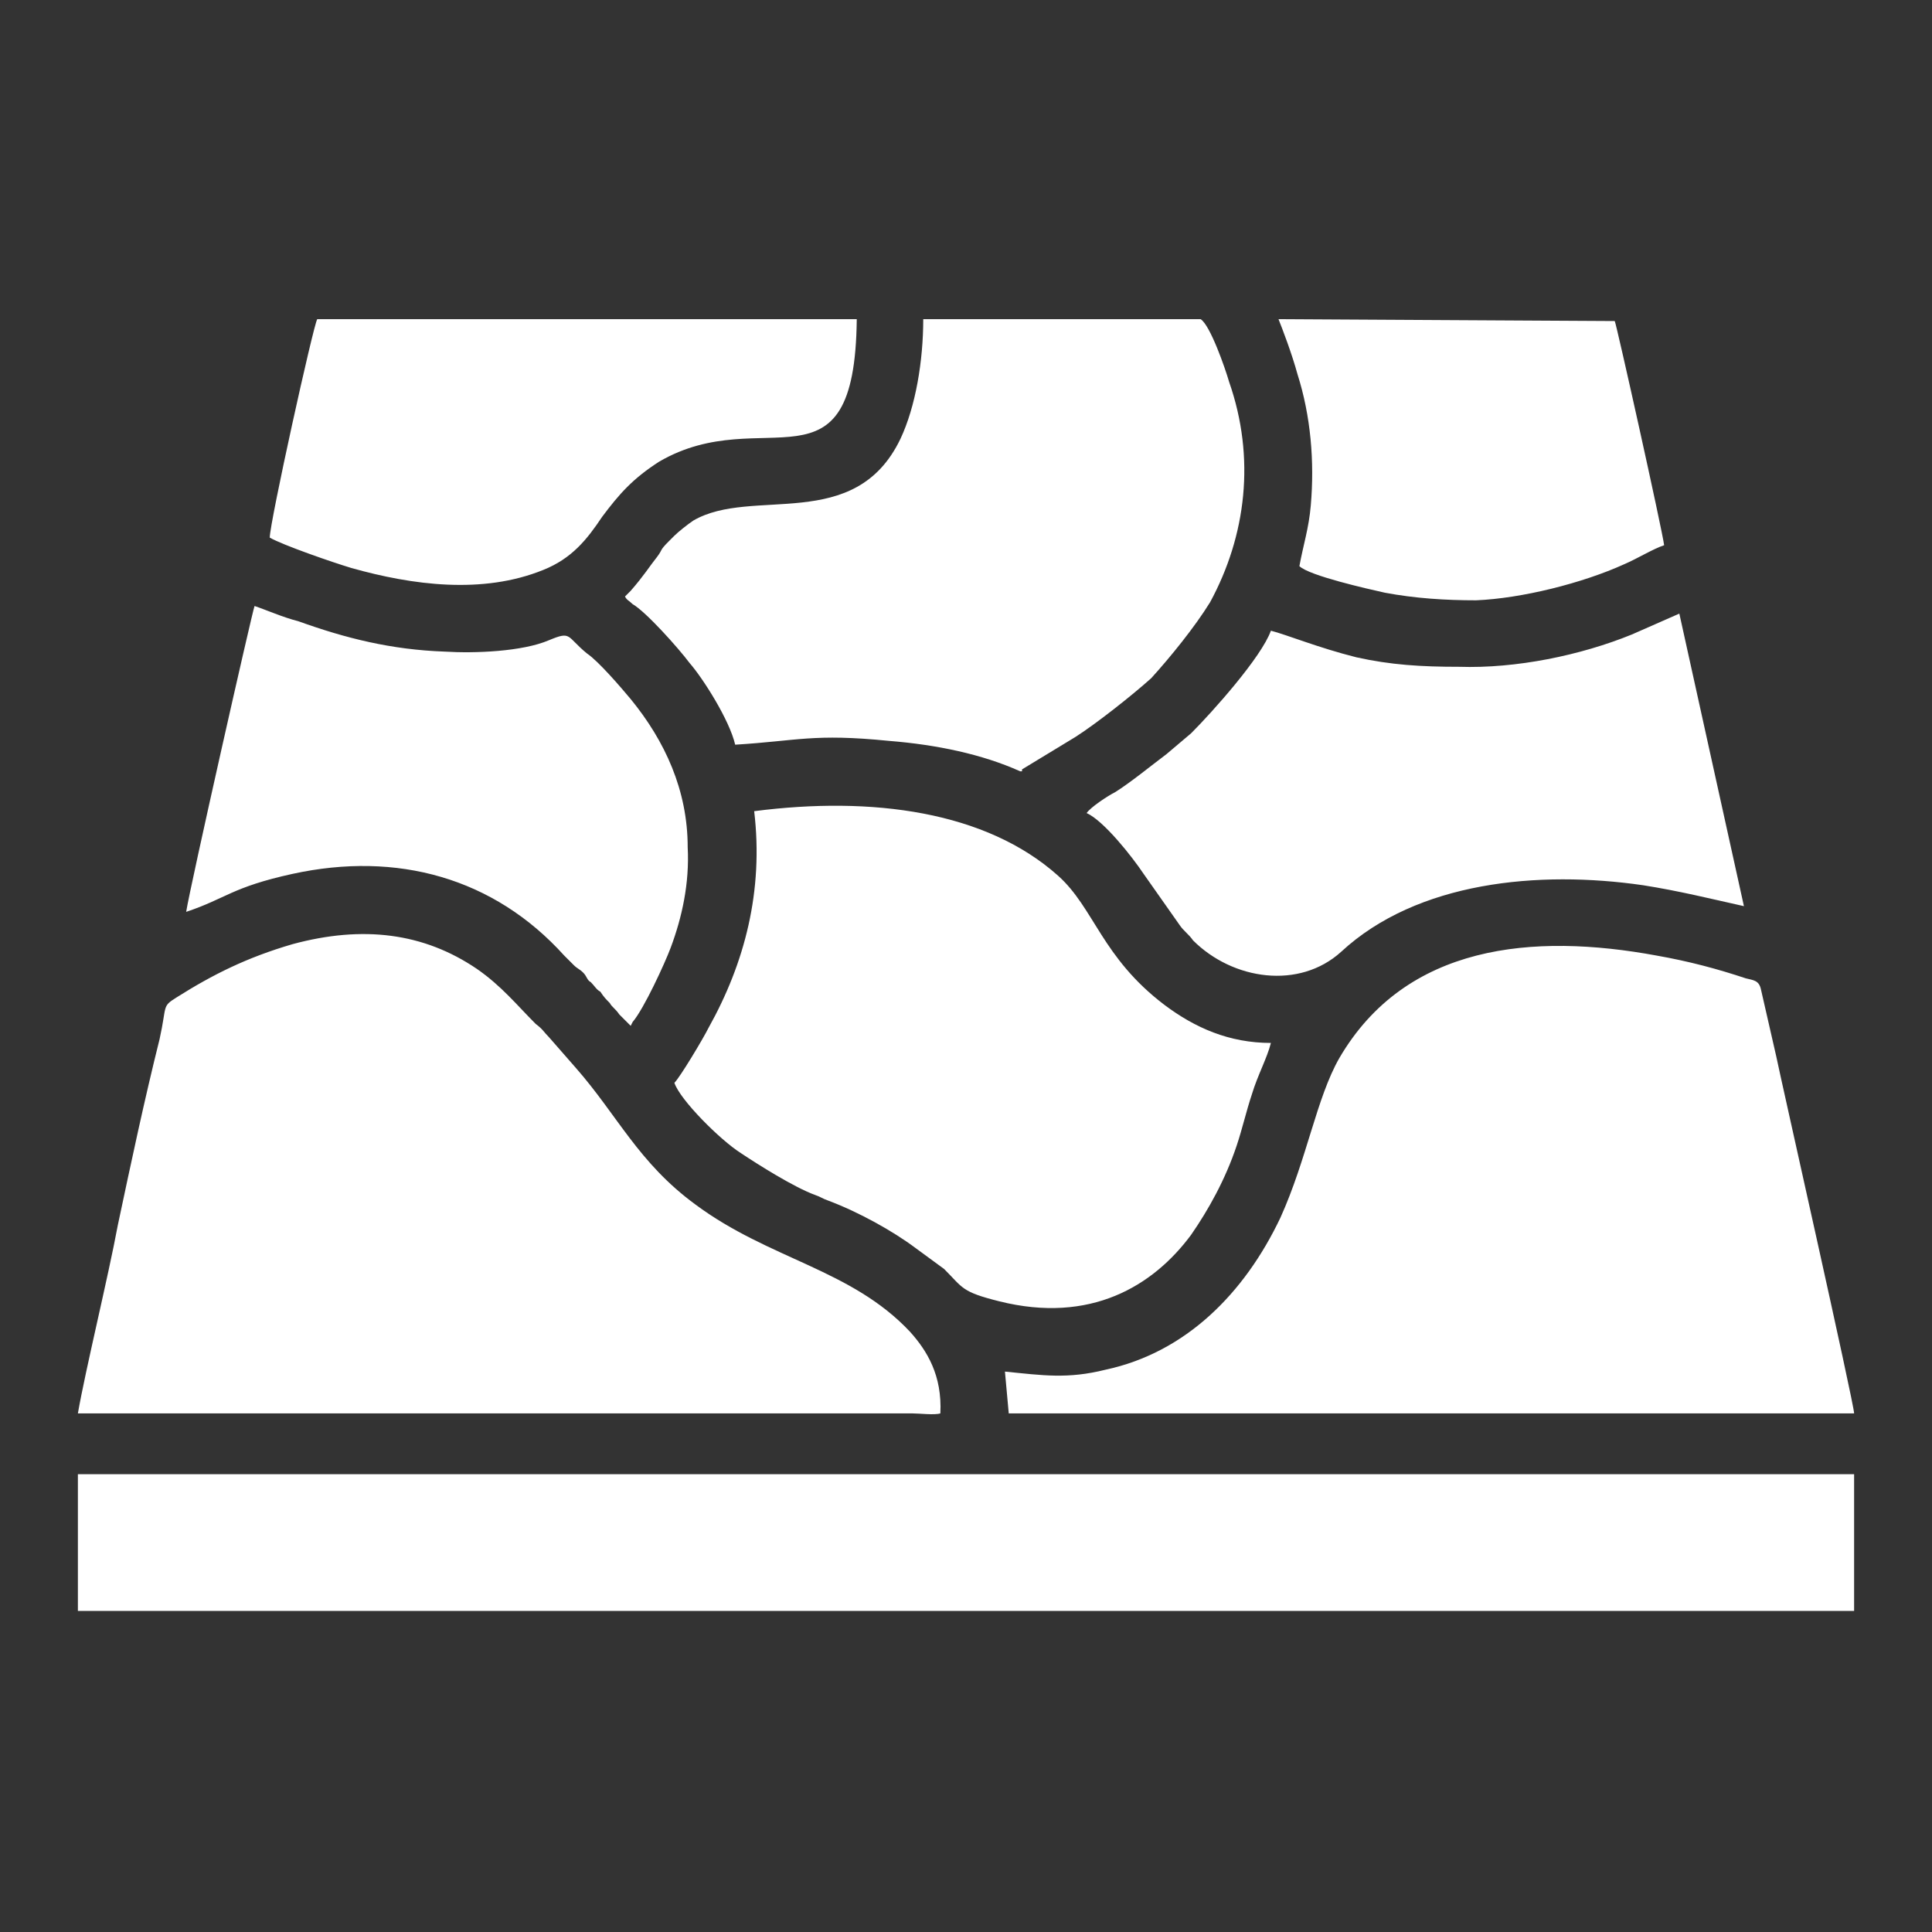
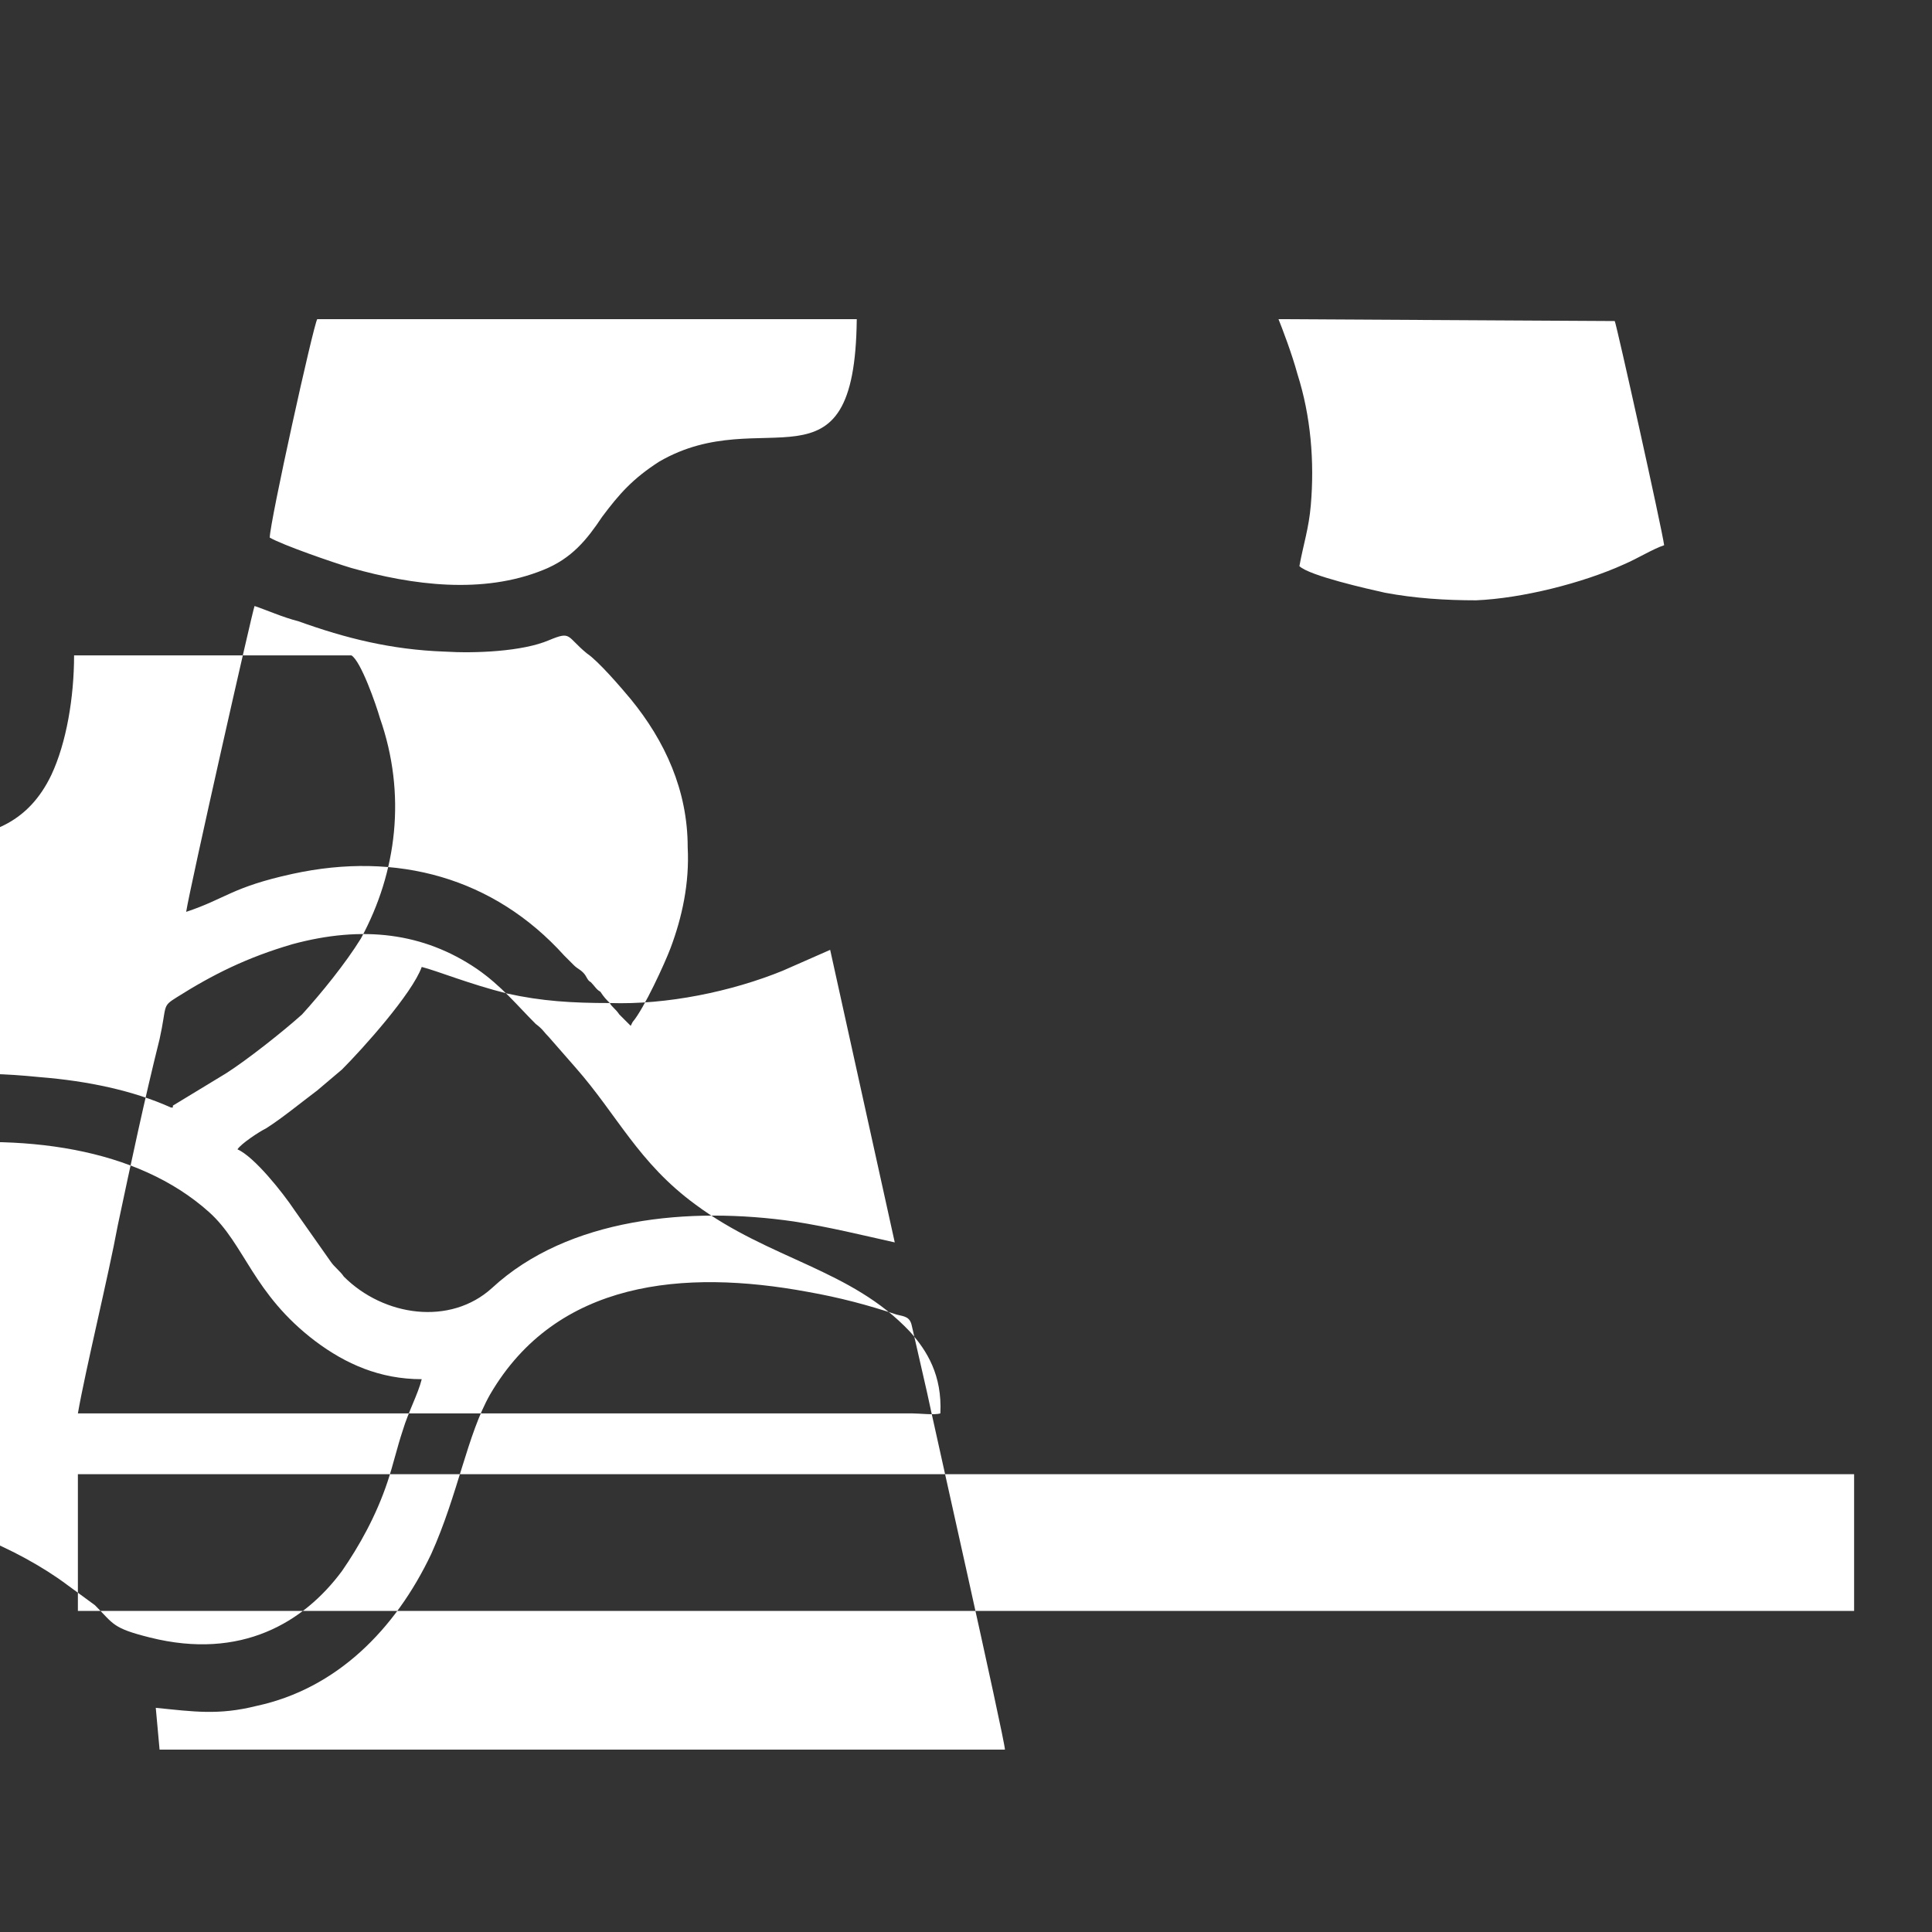
<svg xmlns="http://www.w3.org/2000/svg" xml:space="preserve" width="150px" height="150px" version="1.1" style="shape-rendering:geometricPrecision; text-rendering:geometricPrecision; image-rendering:optimizeQuality; fill-rule:evenodd; clip-rule:evenodd" viewBox="0 0 10.17 10.17">
  <rect x="0" y="0" width="10.17" height="10.17" fill="#333333" stroke="none" />
  <defs>
    <style type="text/css">
   
    .fil0 {fill:none}
    .fil1 {fill:white}
   
  </style>
  </defs>
  <g id="Camada_x0020_1">
-     <rect class="fil0" width="10.17" height="10.17" />
-     <path class="fil1" d="M0.41 7.44l4.39 0c0.04,0 0.12,0.01 0.15,0 0.01,-0.2 -0.07,-0.33 -0.16,-0.43 -0.31,-0.33 -0.74,-0.38 -1.13,-0.67 -0.3,-0.22 -0.41,-0.47 -0.63,-0.72l-0.14 -0.16c-0.03,-0.03 -0.03,-0.04 -0.07,-0.07 -0.1,-0.1 -0.18,-0.2 -0.31,-0.29 -0.28,-0.19 -0.6,-0.23 -0.97,-0.13 -0.24,0.07 -0.42,0.16 -0.61,0.28 -0.08,0.05 -0.05,0.04 -0.09,0.22 -0.08,0.32 -0.15,0.65 -0.22,0.98 -0.05,0.27 -0.17,0.76 -0.21,0.99zm0 0.32l9.35 0 0 0.72 -9.35 0 0 -0.72zm6.43 -4.78c0.05,0.05 0.36,0.12 0.45,0.14 0.16,0.03 0.32,0.04 0.48,0.04 0.24,-0.01 0.56,-0.09 0.78,-0.19 0.07,-0.03 0.15,-0.08 0.21,-0.1 -0.01,-0.08 -0.25,-1.16 -0.26,-1.18l-1.77 -0.01c0.02,0.05 0.07,0.18 0.1,0.29 0.07,0.22 0.09,0.46 0.07,0.69 -0.01,0.12 -0.04,0.21 -0.06,0.32zm-5.42 -0.15c0.07,0.04 0.33,0.13 0.43,0.16 0.32,0.09 0.69,0.14 1.01,0.01 0.15,-0.06 0.23,-0.16 0.31,-0.28 0.09,-0.12 0.16,-0.2 0.3,-0.29 0.55,-0.32 1.03,0.21 1.04,-0.75l-2.84 0c-0.02,0.03 -0.25,1.07 -0.25,1.15zm1.79 2.45c0.01,0.02 0.03,0.03 0.05,0.06l0.06 0.06 0.01 -0.02c0.06,-0.07 0.17,-0.31 0.2,-0.39 0.06,-0.16 0.1,-0.34 0.09,-0.53 0,-0.3 -0.12,-0.56 -0.3,-0.78 -0.05,-0.06 -0.17,-0.2 -0.23,-0.24 -0.11,-0.09 -0.08,-0.12 -0.2,-0.07 -0.14,0.06 -0.39,0.07 -0.55,0.06 -0.28,-0.01 -0.52,-0.07 -0.77,-0.16 -0.08,-0.02 -0.17,-0.06 -0.23,-0.08 -0.01,0.02 -0.34,1.48 -0.36,1.61 0.21,-0.07 0.24,-0.13 0.56,-0.2 0.55,-0.12 1.06,0.02 1.43,0.43 0.02,0.02 0.03,0.03 0.05,0.05 0.02,0.02 0.03,0.02 0.05,0.04 0.02,0.02 0.02,0.04 0.04,0.05 0.02,0.02 0.03,0.04 0.05,0.05 0.02,0.03 0.03,0.04 0.05,0.06zm4.47 -1.77c-0.2,0 -0.36,-0.01 -0.54,-0.05 -0.2,-0.05 -0.37,-0.12 -0.45,-0.14 -0.05,0.14 -0.31,0.43 -0.42,0.54l-0.13 0.11c-0.08,0.06 -0.19,0.15 -0.27,0.2 -0.04,0.02 -0.13,0.08 -0.15,0.11 0.09,0.04 0.24,0.23 0.3,0.32l0.19 0.27c0.02,0.03 0.05,0.05 0.07,0.08 0.21,0.21 0.56,0.26 0.78,0.06 0.4,-0.37 1.04,-0.43 1.59,-0.35 0.19,0.03 0.35,0.07 0.53,0.11l-0.34 -1.54 -0.25 0.11c-0.27,0.11 -0.61,0.18 -0.91,0.17zm-4.39 -0.37c0.01,0.02 0.02,0.02 0.04,0.04 0.07,0.04 0.24,0.23 0.3,0.31 0.07,0.08 0.21,0.3 0.24,0.43 0.33,-0.02 0.41,-0.06 0.81,-0.02 0.25,0.02 0.49,0.07 0.69,0.16 0,0 0.01,0 0.01,0 0,0 0,-0.01 0,-0.01l0.28 -0.17c0.11,-0.07 0.3,-0.22 0.4,-0.31 0.1,-0.11 0.23,-0.27 0.31,-0.4 0.19,-0.35 0.24,-0.76 0.1,-1.16 -0.02,-0.07 -0.1,-0.3 -0.15,-0.33l-1.46 0c0,0.22 -0.04,0.46 -0.12,0.63 -0.24,0.5 -0.78,0.25 -1.09,0.43 -0.03,0.02 -0.08,0.06 -0.1,0.08 -0.01,0.01 -0.02,0.02 -0.03,0.03 -0.05,0.05 -0.03,0.04 -0.06,0.08 -0.04,0.05 -0.07,0.1 -0.14,0.18l-0.03 0.03zm0.68 1.13c0.05,0.42 -0.05,0.8 -0.24,1.14 -0.03,0.06 -0.15,0.26 -0.18,0.29 0.03,0.09 0.24,0.3 0.35,0.37 0.09,0.06 0.28,0.18 0.39,0.22 0.03,0.01 0.04,0.02 0.07,0.03 0.16,0.06 0.34,0.16 0.46,0.25l0.15 0.11c0.1,0.1 0.09,0.12 0.29,0.17 0.48,0.12 0.81,-0.08 1.01,-0.35 0.09,-0.13 0.18,-0.29 0.24,-0.47 0.03,-0.09 0.05,-0.18 0.08,-0.27 0.03,-0.1 0.08,-0.19 0.1,-0.27 -0.22,0 -0.4,-0.08 -0.56,-0.2 -0.33,-0.25 -0.37,-0.51 -0.56,-0.68 -0.38,-0.34 -0.98,-0.42 -1.6,-0.34zm1.32 2.95l0.02 0.22c1.32,0 2.16,0 3.39,0l1.06 0c0,-0.05 -0.39,-1.78 -0.41,-1.88l-0.08 -0.35c-0.01,-0.05 -0.04,-0.05 -0.08,-0.06 -0.15,-0.05 -0.3,-0.09 -0.47,-0.12 -0.65,-0.12 -1.32,-0.06 -1.67,0.54 -0.12,0.21 -0.17,0.53 -0.31,0.84 -0.19,0.4 -0.5,0.71 -0.92,0.8 -0.2,0.05 -0.33,0.03 -0.53,0.01z" />
+     <path class="fil1" d="M0.41 7.44l4.39 0c0.04,0 0.12,0.01 0.15,0 0.01,-0.2 -0.07,-0.33 -0.16,-0.43 -0.31,-0.33 -0.74,-0.38 -1.13,-0.67 -0.3,-0.22 -0.41,-0.47 -0.63,-0.72l-0.14 -0.16c-0.03,-0.03 -0.03,-0.04 -0.07,-0.07 -0.1,-0.1 -0.18,-0.2 -0.31,-0.29 -0.28,-0.19 -0.6,-0.23 -0.97,-0.13 -0.24,0.07 -0.42,0.16 -0.61,0.28 -0.08,0.05 -0.05,0.04 -0.09,0.22 -0.08,0.32 -0.15,0.65 -0.22,0.98 -0.05,0.27 -0.17,0.76 -0.21,0.99zm0 0.32l9.35 0 0 0.72 -9.35 0 0 -0.72zm6.43 -4.78c0.05,0.05 0.36,0.12 0.45,0.14 0.16,0.03 0.32,0.04 0.48,0.04 0.24,-0.01 0.56,-0.09 0.78,-0.19 0.07,-0.03 0.15,-0.08 0.21,-0.1 -0.01,-0.08 -0.25,-1.16 -0.26,-1.18l-1.77 -0.01c0.02,0.05 0.07,0.18 0.1,0.29 0.07,0.22 0.09,0.46 0.07,0.69 -0.01,0.12 -0.04,0.21 -0.06,0.32zm-5.42 -0.15c0.07,0.04 0.33,0.13 0.43,0.16 0.32,0.09 0.69,0.14 1.01,0.01 0.15,-0.06 0.23,-0.16 0.31,-0.28 0.09,-0.12 0.16,-0.2 0.3,-0.29 0.55,-0.32 1.03,0.21 1.04,-0.75l-2.84 0c-0.02,0.03 -0.25,1.07 -0.25,1.15zm1.79 2.45c0.01,0.02 0.03,0.03 0.05,0.06l0.06 0.06 0.01 -0.02c0.06,-0.07 0.17,-0.31 0.2,-0.39 0.06,-0.16 0.1,-0.34 0.09,-0.53 0,-0.3 -0.12,-0.56 -0.3,-0.78 -0.05,-0.06 -0.17,-0.2 -0.23,-0.24 -0.11,-0.09 -0.08,-0.12 -0.2,-0.07 -0.14,0.06 -0.39,0.07 -0.55,0.06 -0.28,-0.01 -0.52,-0.07 -0.77,-0.16 -0.08,-0.02 -0.17,-0.06 -0.23,-0.08 -0.01,0.02 -0.34,1.48 -0.36,1.61 0.21,-0.07 0.24,-0.13 0.56,-0.2 0.55,-0.12 1.06,0.02 1.43,0.43 0.02,0.02 0.03,0.03 0.05,0.05 0.02,0.02 0.03,0.02 0.05,0.04 0.02,0.02 0.02,0.04 0.04,0.05 0.02,0.02 0.03,0.04 0.05,0.05 0.02,0.03 0.03,0.04 0.05,0.06zc-0.2,0 -0.36,-0.01 -0.54,-0.05 -0.2,-0.05 -0.37,-0.12 -0.45,-0.14 -0.05,0.14 -0.31,0.43 -0.42,0.54l-0.13 0.11c-0.08,0.06 -0.19,0.15 -0.27,0.2 -0.04,0.02 -0.13,0.08 -0.15,0.11 0.09,0.04 0.24,0.23 0.3,0.32l0.19 0.27c0.02,0.03 0.05,0.05 0.07,0.08 0.21,0.21 0.56,0.26 0.78,0.06 0.4,-0.37 1.04,-0.43 1.59,-0.35 0.19,0.03 0.35,0.07 0.53,0.11l-0.34 -1.54 -0.25 0.11c-0.27,0.11 -0.61,0.18 -0.91,0.17zm-4.39 -0.37c0.01,0.02 0.02,0.02 0.04,0.04 0.07,0.04 0.24,0.23 0.3,0.31 0.07,0.08 0.21,0.3 0.24,0.43 0.33,-0.02 0.41,-0.06 0.81,-0.02 0.25,0.02 0.49,0.07 0.69,0.16 0,0 0.01,0 0.01,0 0,0 0,-0.01 0,-0.01l0.28 -0.17c0.11,-0.07 0.3,-0.22 0.4,-0.31 0.1,-0.11 0.23,-0.27 0.31,-0.4 0.19,-0.35 0.24,-0.76 0.1,-1.16 -0.02,-0.07 -0.1,-0.3 -0.15,-0.33l-1.46 0c0,0.22 -0.04,0.46 -0.12,0.63 -0.24,0.5 -0.78,0.25 -1.09,0.43 -0.03,0.02 -0.08,0.06 -0.1,0.08 -0.01,0.01 -0.02,0.02 -0.03,0.03 -0.05,0.05 -0.03,0.04 -0.06,0.08 -0.04,0.05 -0.07,0.1 -0.14,0.18l-0.03 0.03zm0.68 1.13c0.05,0.42 -0.05,0.8 -0.24,1.14 -0.03,0.06 -0.15,0.26 -0.18,0.29 0.03,0.09 0.24,0.3 0.35,0.37 0.09,0.06 0.28,0.18 0.39,0.22 0.03,0.01 0.04,0.02 0.07,0.03 0.16,0.06 0.34,0.16 0.46,0.25l0.15 0.11c0.1,0.1 0.09,0.12 0.29,0.17 0.48,0.12 0.81,-0.08 1.01,-0.35 0.09,-0.13 0.18,-0.29 0.24,-0.47 0.03,-0.09 0.05,-0.18 0.08,-0.27 0.03,-0.1 0.08,-0.19 0.1,-0.27 -0.22,0 -0.4,-0.08 -0.56,-0.2 -0.33,-0.25 -0.37,-0.51 -0.56,-0.68 -0.38,-0.34 -0.98,-0.42 -1.6,-0.34zm1.32 2.95l0.02 0.22c1.32,0 2.16,0 3.39,0l1.06 0c0,-0.05 -0.39,-1.78 -0.41,-1.88l-0.08 -0.35c-0.01,-0.05 -0.04,-0.05 -0.08,-0.06 -0.15,-0.05 -0.3,-0.09 -0.47,-0.12 -0.65,-0.12 -1.32,-0.06 -1.67,0.54 -0.12,0.21 -0.17,0.53 -0.31,0.84 -0.19,0.4 -0.5,0.71 -0.92,0.8 -0.2,0.05 -0.33,0.03 -0.53,0.01z" />
  </g>
</svg>